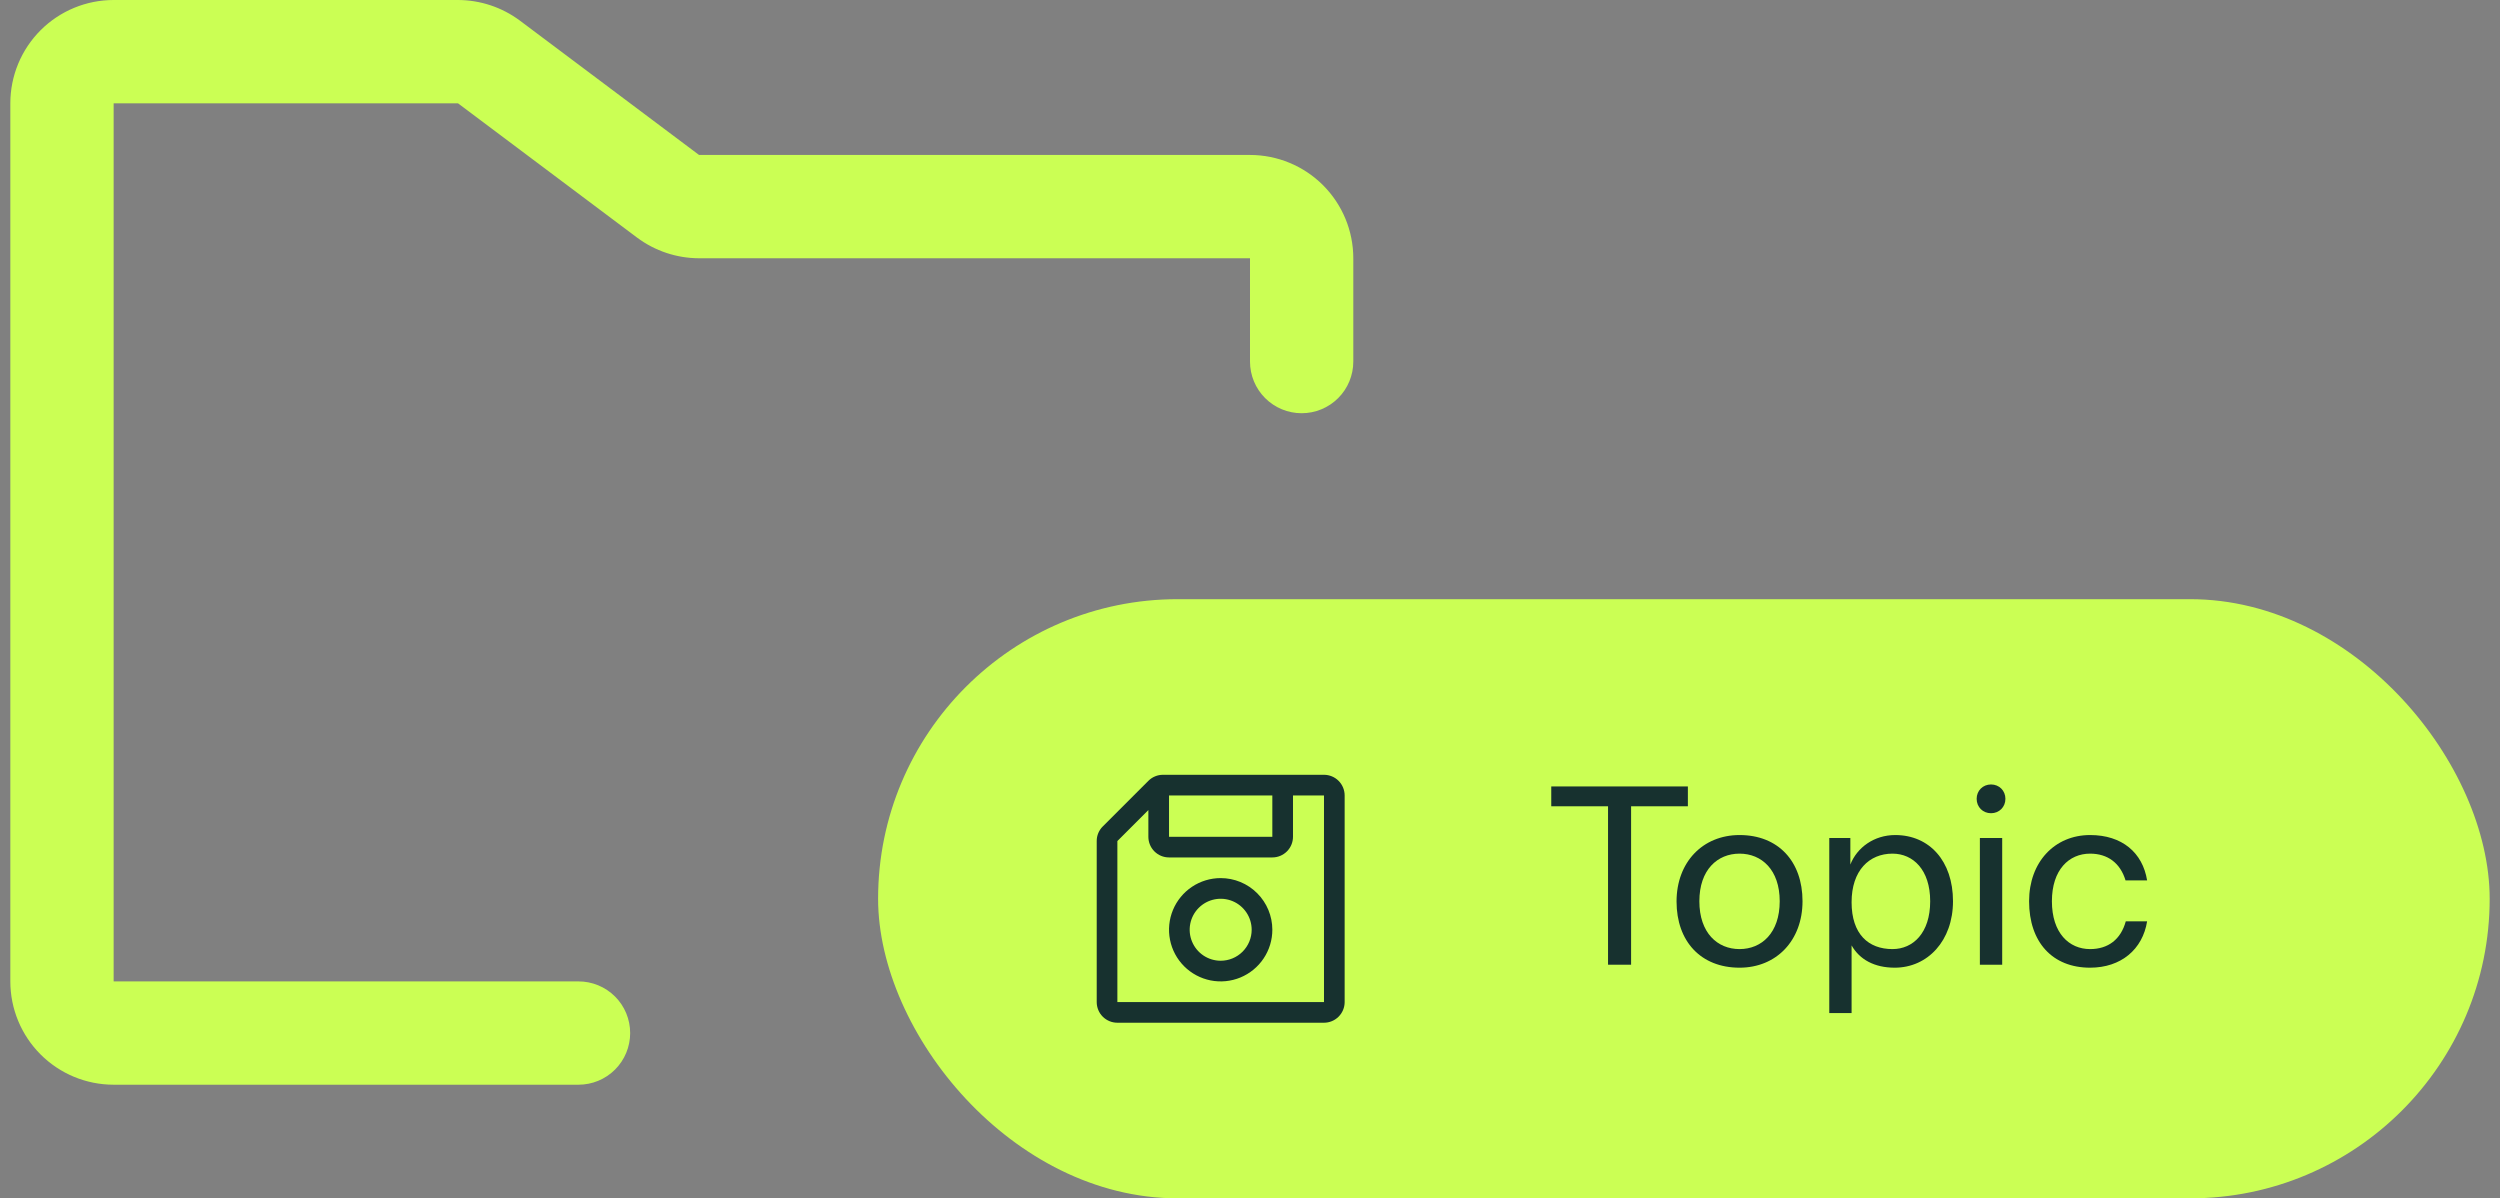
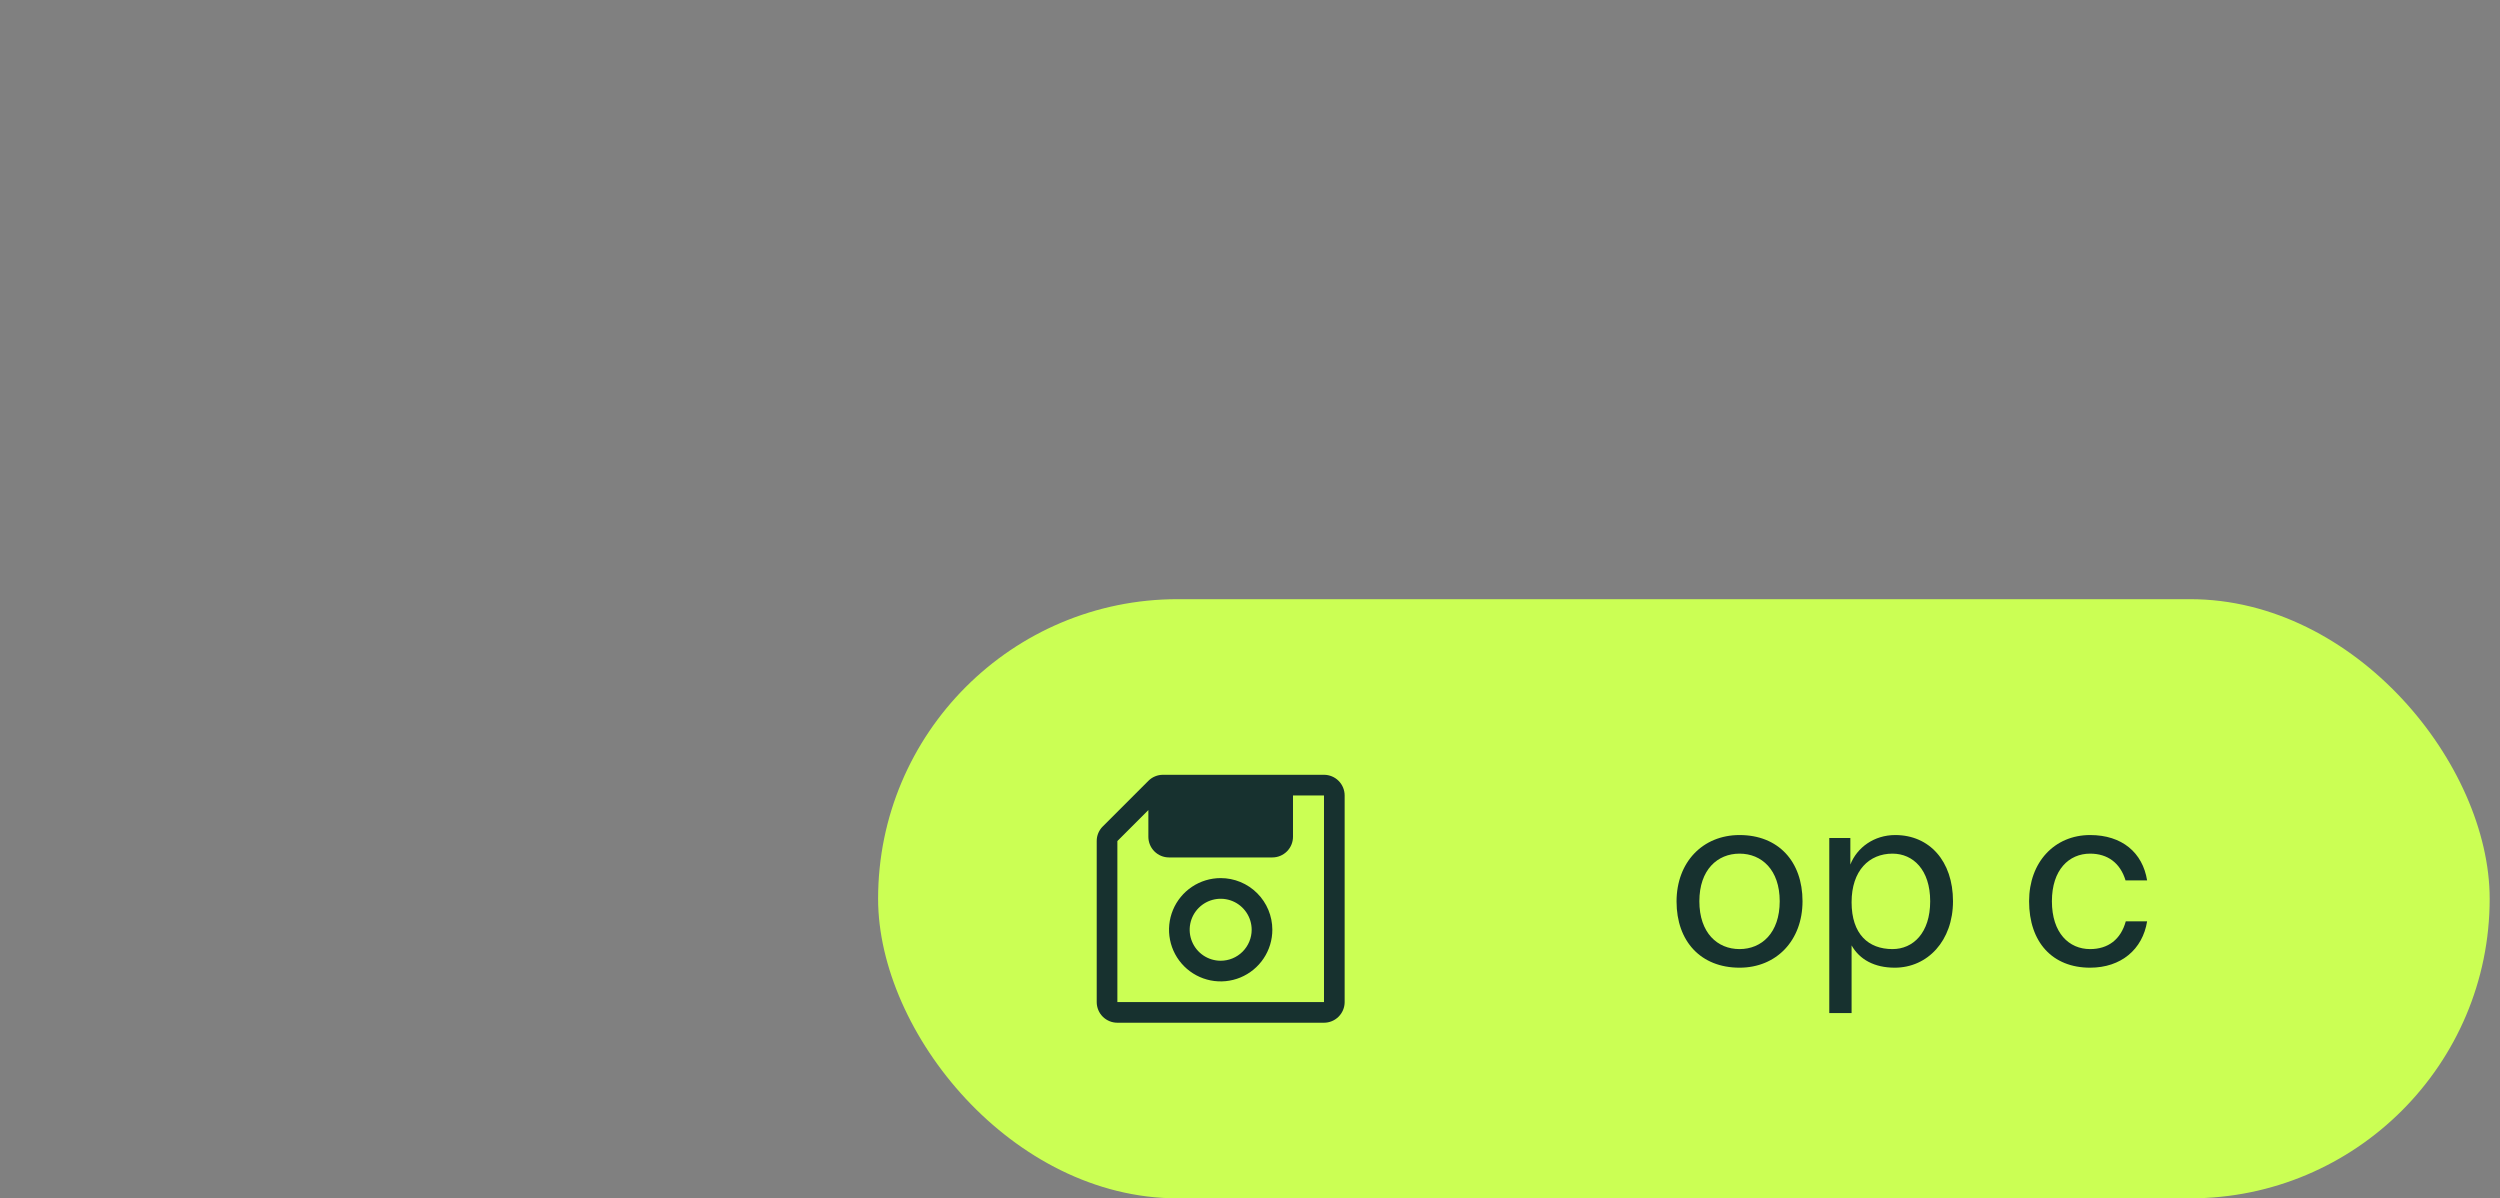
<svg xmlns="http://www.w3.org/2000/svg" width="121" height="58" viewBox="0 0 121 58" fill="none">
  <rect x="0" y="0" width="121" height="58" fill="#808080" stroke="none" />
-   <path d="M65.5 12.5V17.5C65.5 18.163 65.237 18.799 64.768 19.268C64.299 19.737 63.663 20 63 20C62.337 20 61.701 19.737 61.232 19.268C60.763 18.799 60.5 18.163 60.5 17.5V12.5H33.834C32.753 12.497 31.701 12.147 30.834 11.5L22.166 5H5.5V47.5H28C28.663 47.5 29.299 47.763 29.768 48.232C30.237 48.701 30.5 49.337 30.5 50C30.5 50.663 30.237 51.299 29.768 51.768C29.299 52.237 28.663 52.5 28 52.5H5.5C4.174 52.5 2.902 51.973 1.964 51.035C1.027 50.098 0.5 48.826 0.5 47.5V5C0.5 3.674 1.027 2.402 1.964 1.464C2.902 0.527 4.174 0 5.5 0H22.166C23.247 0.003 24.299 0.353 25.166 1L33.834 7.5H60.5C61.826 7.5 63.098 8.027 64.035 8.964C64.973 9.902 65.5 11.174 65.5 12.5Z" fill="#CBFF54" />
  <rect x="42.5" y="29" width="78" height="29" rx="14.5" fill="#CBFF54" />
-   <path d="M64.081 37.5H56.287C56.156 37.5 56.026 37.525 55.905 37.576C55.783 37.626 55.673 37.7 55.581 37.793L53.374 40C53.28 40.093 53.206 40.203 53.156 40.324C53.106 40.445 53.08 40.575 53.081 40.707V48.5C53.081 48.765 53.186 49.02 53.373 49.207C53.561 49.395 53.815 49.5 54.081 49.5H64.081C64.346 49.5 64.6 49.395 64.788 49.207C64.975 49.02 65.081 48.765 65.081 48.5V38.5C65.081 38.235 64.975 37.98 64.788 37.793C64.6 37.605 64.346 37.5 64.081 37.5ZM56.581 38.5H61.581V40.5H56.581V38.5ZM64.081 48.5H54.081V40.707L55.581 39.207V40.5C55.581 40.765 55.686 41.02 55.873 41.207C56.061 41.395 56.315 41.5 56.581 41.5H61.581C61.846 41.5 62.1 41.395 62.288 41.207C62.475 41.02 62.581 40.765 62.581 40.5V38.5H64.081V48.5ZM59.081 42.5C58.586 42.5 58.103 42.647 57.692 42.921C57.281 43.196 56.96 43.587 56.771 44.043C56.582 44.5 56.532 45.003 56.629 45.488C56.725 45.973 56.963 46.418 57.313 46.768C57.662 47.117 58.108 47.355 58.593 47.452C59.078 47.548 59.581 47.499 60.037 47.31C60.494 47.12 60.885 46.8 61.159 46.389C61.434 45.978 61.581 45.495 61.581 45C61.581 44.337 61.317 43.701 60.848 43.232C60.38 42.763 59.744 42.5 59.081 42.5ZM59.081 46.5C58.784 46.5 58.494 46.412 58.247 46.247C58.001 46.082 57.808 45.848 57.695 45.574C57.581 45.3 57.551 44.998 57.609 44.707C57.667 44.416 57.81 44.149 58.02 43.939C58.23 43.73 58.497 43.587 58.788 43.529C59.079 43.471 59.38 43.501 59.655 43.614C59.929 43.728 60.163 43.92 60.328 44.167C60.493 44.413 60.581 44.703 60.581 45C60.581 45.398 60.422 45.779 60.141 46.061C59.86 46.342 59.478 46.5 59.081 46.5Z" fill="#17312F" />
+   <path d="M64.081 37.5H56.287C56.156 37.5 56.026 37.525 55.905 37.576C55.783 37.626 55.673 37.7 55.581 37.793L53.374 40C53.28 40.093 53.206 40.203 53.156 40.324C53.106 40.445 53.08 40.575 53.081 40.707V48.5C53.081 48.765 53.186 49.02 53.373 49.207C53.561 49.395 53.815 49.5 54.081 49.5H64.081C64.346 49.5 64.6 49.395 64.788 49.207C64.975 49.02 65.081 48.765 65.081 48.5V38.5C65.081 38.235 64.975 37.98 64.788 37.793C64.6 37.605 64.346 37.5 64.081 37.5ZM56.581 38.5V40.5H56.581V38.5ZM64.081 48.5H54.081V40.707L55.581 39.207V40.5C55.581 40.765 55.686 41.02 55.873 41.207C56.061 41.395 56.315 41.5 56.581 41.5H61.581C61.846 41.5 62.1 41.395 62.288 41.207C62.475 41.02 62.581 40.765 62.581 40.5V38.5H64.081V48.5ZM59.081 42.5C58.586 42.5 58.103 42.647 57.692 42.921C57.281 43.196 56.96 43.587 56.771 44.043C56.582 44.5 56.532 45.003 56.629 45.488C56.725 45.973 56.963 46.418 57.313 46.768C57.662 47.117 58.108 47.355 58.593 47.452C59.078 47.548 59.581 47.499 60.037 47.31C60.494 47.12 60.885 46.8 61.159 46.389C61.434 45.978 61.581 45.495 61.581 45C61.581 44.337 61.317 43.701 60.848 43.232C60.38 42.763 59.744 42.5 59.081 42.5ZM59.081 46.5C58.784 46.5 58.494 46.412 58.247 46.247C58.001 46.082 57.808 45.848 57.695 45.574C57.581 45.3 57.551 44.998 57.609 44.707C57.667 44.416 57.81 44.149 58.02 43.939C58.23 43.73 58.497 43.587 58.788 43.529C59.079 43.471 59.38 43.501 59.655 43.614C59.929 43.728 60.163 43.92 60.328 44.167C60.493 44.413 60.581 44.703 60.581 45C60.581 45.398 60.422 45.779 60.141 46.061C59.86 46.342 59.478 46.5 59.081 46.5Z" fill="#17312F" />
  <path d="M101.16 46.836C99.336 46.836 98.208 45.6 98.208 43.62C98.208 41.724 99.444 40.416 101.16 40.416C102.708 40.416 103.704 41.268 103.92 42.612H102.876C102.624 41.772 102.012 41.316 101.16 41.316C100.14 41.316 99.312 42.096 99.312 43.62C99.312 45.156 100.14 45.936 101.16 45.936C102.036 45.936 102.648 45.468 102.888 44.592H103.92C103.704 45.948 102.66 46.836 101.16 46.836Z" fill="#17312F" />
-   <path d="M96.366 39.36C95.97 39.36 95.67 39.06 95.67 38.664C95.67 38.268 95.97 37.968 96.366 37.968C96.762 37.968 97.062 38.268 97.062 38.664C97.062 39.06 96.762 39.36 96.366 39.36ZM95.826 46.692V40.56H96.906V46.692H95.826Z" fill="#17312F" />
  <path d="M88.537 49.032V40.56H89.557V41.844C89.881 41.016 90.709 40.416 91.729 40.416C93.385 40.416 94.525 41.676 94.525 43.62C94.525 45.528 93.301 46.836 91.705 46.836C90.721 46.836 90.001 46.44 89.617 45.756V49.032H88.537ZM91.597 45.936C92.593 45.936 93.421 45.156 93.421 43.62C93.421 42.096 92.593 41.316 91.597 41.316C90.469 41.316 89.617 42.132 89.617 43.668C89.617 45.216 90.433 45.936 91.597 45.936Z" fill="#17312F" />
  <path d="M84.194 46.836C82.322 46.836 81.145 45.564 81.145 43.632C81.145 41.736 82.406 40.416 84.194 40.416C86.066 40.416 87.242 41.688 87.242 43.62C87.242 45.516 85.981 46.836 84.194 46.836ZM84.194 45.936C85.261 45.936 86.138 45.156 86.138 43.62C86.138 42.096 85.261 41.316 84.194 41.316C83.126 41.316 82.249 42.096 82.249 43.62C82.249 45.156 83.126 45.936 84.194 45.936Z" fill="#17312F" />
-   <path d="M77.829 46.692V39.024H75.081V38.064H81.693V39.024H78.945V46.692H77.829Z" fill="#17312F" />
</svg>